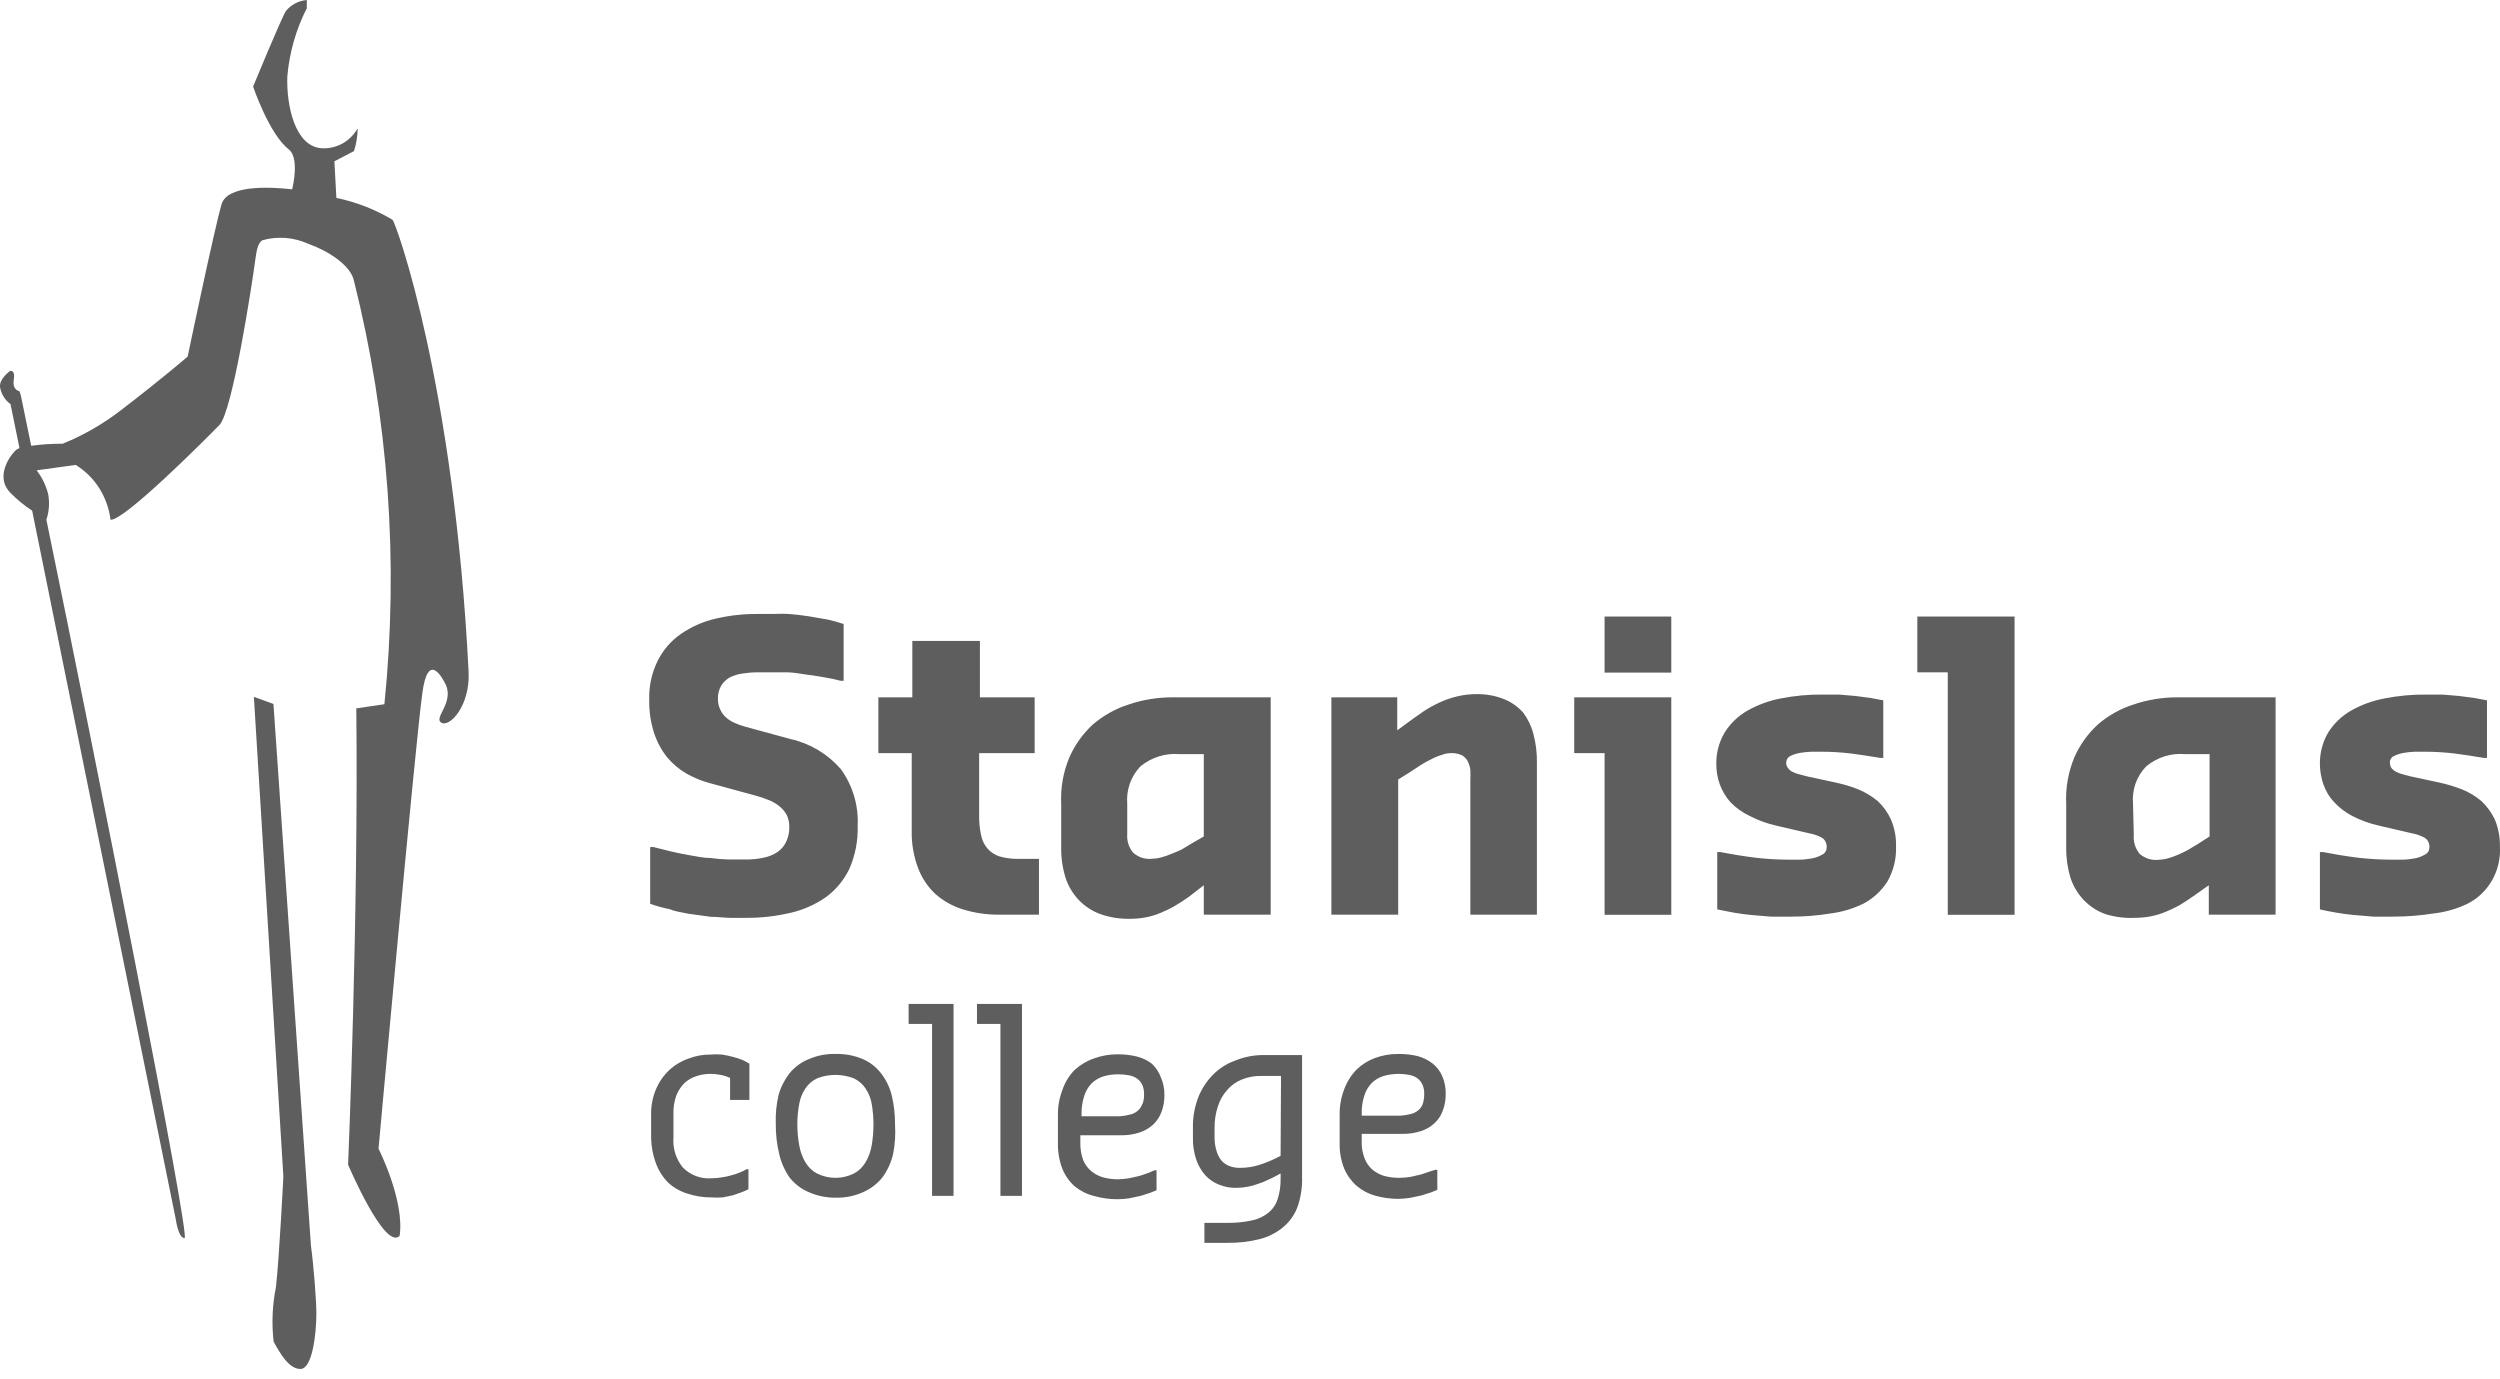
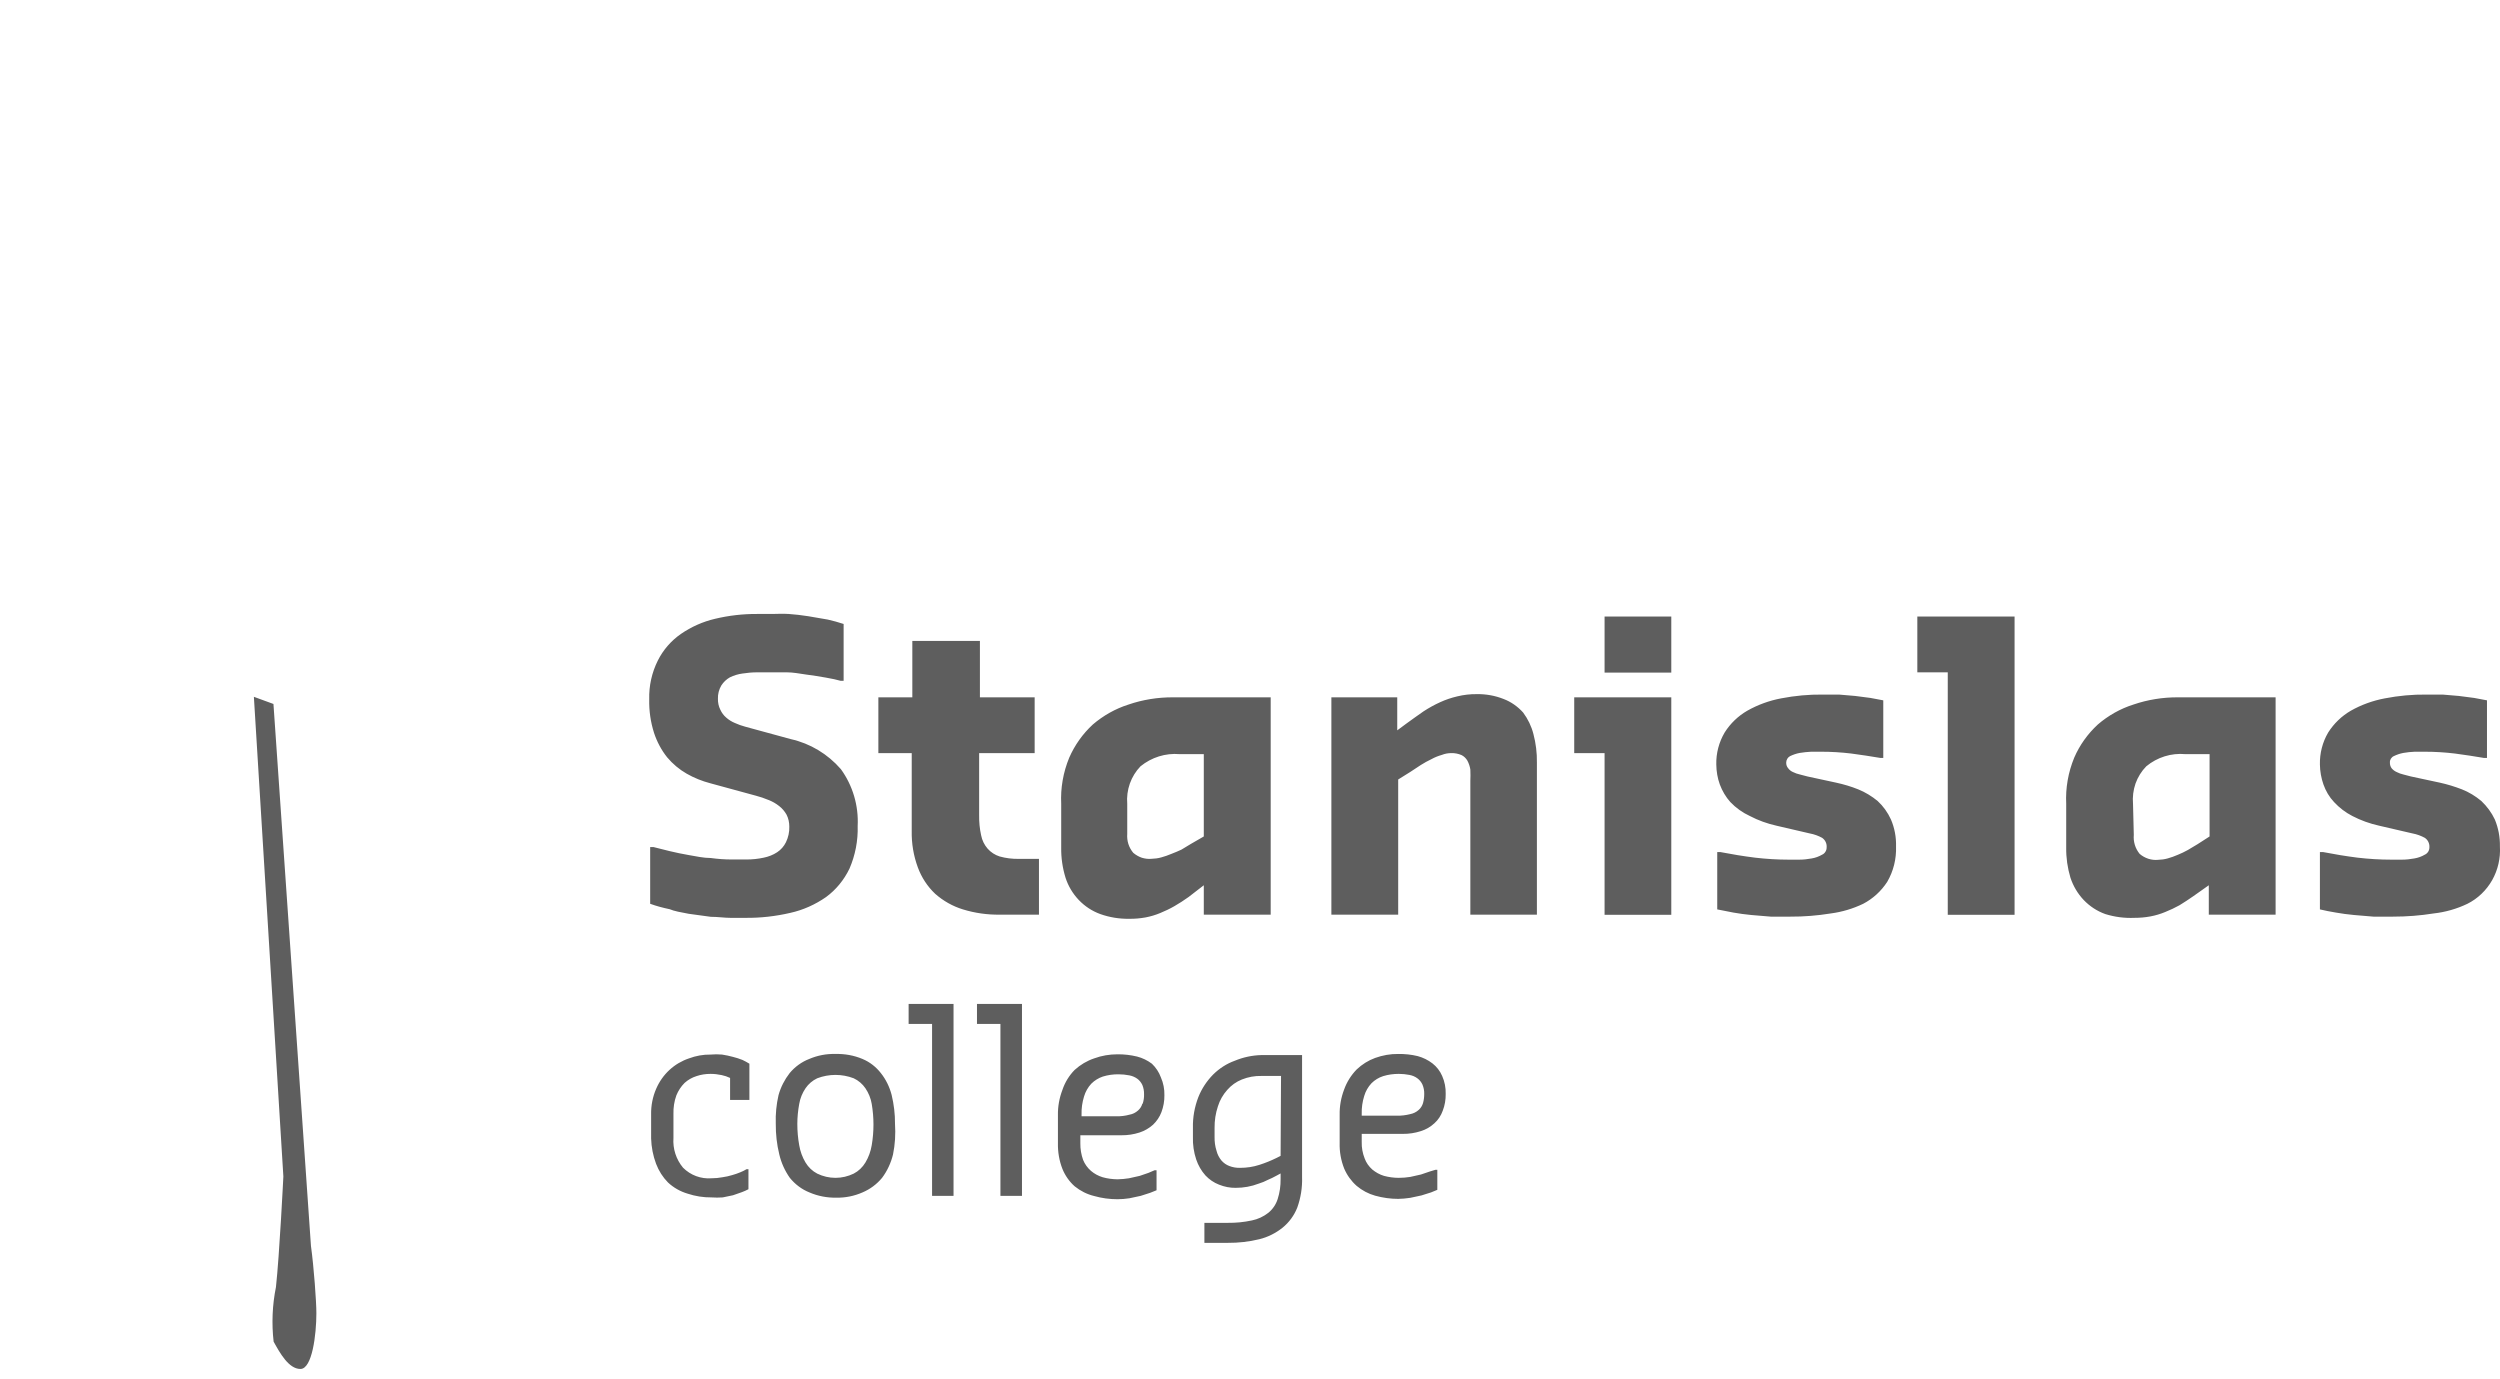
<svg xmlns="http://www.w3.org/2000/svg" width="29" height="16" viewBox="0 0 29 16" fill="none">
  <path d="M13.362 12.339C13.31 12.3 13.252 12.272 13.19 12.256C13.115 12.238 13.039 12.229 12.963 12.23C12.871 12.23 12.78 12.245 12.693 12.277C12.609 12.305 12.532 12.351 12.466 12.411C12.402 12.476 12.353 12.556 12.324 12.643C12.288 12.737 12.27 12.837 12.272 12.937V13.262C12.27 13.364 12.287 13.464 12.324 13.559C12.355 13.636 12.404 13.706 12.466 13.761C12.533 13.815 12.61 13.854 12.693 13.874C12.781 13.899 12.872 13.911 12.963 13.911C13.009 13.911 13.055 13.907 13.101 13.9L13.232 13.872L13.341 13.837L13.416 13.807V13.575H13.393L13.323 13.605L13.221 13.64L13.096 13.668C13.052 13.675 13.008 13.679 12.963 13.68C12.905 13.679 12.847 13.672 12.791 13.656C12.741 13.641 12.695 13.616 12.655 13.582C12.615 13.547 12.584 13.504 12.564 13.455C12.542 13.393 12.531 13.328 12.532 13.262V13.169H13.008C13.08 13.17 13.151 13.159 13.219 13.137C13.277 13.118 13.33 13.087 13.375 13.047C13.418 13.006 13.452 12.956 13.473 12.9C13.496 12.838 13.508 12.772 13.507 12.706C13.509 12.634 13.495 12.563 13.466 12.497C13.444 12.437 13.408 12.383 13.362 12.339ZM13.251 12.803C13.243 12.834 13.225 12.861 13.201 12.882C13.173 12.907 13.139 12.924 13.103 12.93C13.053 12.944 13.001 12.95 12.949 12.949H12.546V12.928C12.544 12.857 12.554 12.787 12.575 12.719C12.591 12.664 12.62 12.613 12.659 12.571C12.697 12.533 12.743 12.505 12.793 12.488C12.852 12.47 12.914 12.461 12.976 12.462C13.017 12.462 13.058 12.466 13.099 12.474C13.132 12.48 13.164 12.493 13.192 12.513C13.217 12.531 13.237 12.556 13.251 12.585C13.265 12.619 13.272 12.656 13.271 12.694C13.272 12.731 13.267 12.768 13.255 12.803H13.251ZM11.061 13.872V11.646H10.54V11.878H10.812V13.872H11.061ZM11.333 11.878H11.605V13.872H11.855V11.646H11.333V11.878ZM14.325 12.304C14.23 12.338 14.145 12.393 14.073 12.464C13.999 12.539 13.94 12.628 13.901 12.726C13.857 12.84 13.835 12.961 13.838 13.084V13.188C13.835 13.277 13.848 13.366 13.876 13.45C13.899 13.518 13.935 13.581 13.983 13.635C14.027 13.682 14.081 13.719 14.141 13.742C14.203 13.767 14.268 13.78 14.334 13.779C14.425 13.779 14.516 13.763 14.601 13.73C14.638 13.719 14.674 13.704 14.708 13.686C14.74 13.673 14.772 13.657 14.803 13.64L14.855 13.612V13.677C14.856 13.756 14.845 13.834 14.821 13.909C14.801 13.972 14.763 14.028 14.712 14.069C14.656 14.113 14.591 14.143 14.522 14.157C14.43 14.177 14.337 14.186 14.243 14.185H13.971V14.417H14.243C14.366 14.418 14.489 14.404 14.608 14.375C14.706 14.351 14.798 14.305 14.878 14.241C14.953 14.18 15.012 14.1 15.048 14.009C15.089 13.895 15.108 13.775 15.104 13.654V12.239H14.629C14.524 12.242 14.421 12.264 14.325 12.304ZM14.855 13.408L14.81 13.431C14.745 13.463 14.679 13.49 14.61 13.512C14.537 13.536 14.461 13.547 14.384 13.547C14.342 13.548 14.3 13.541 14.261 13.526C14.226 13.513 14.194 13.491 14.168 13.461C14.142 13.429 14.122 13.391 14.112 13.35C14.095 13.298 14.088 13.243 14.089 13.188V13.084C14.088 12.998 14.101 12.914 14.128 12.833C14.15 12.762 14.187 12.698 14.236 12.643C14.283 12.589 14.341 12.548 14.406 12.522C14.479 12.493 14.556 12.479 14.633 12.481H14.86L14.855 13.408ZM16.587 13.589L16.484 13.624L16.36 13.652C16.316 13.659 16.271 13.663 16.226 13.663C16.168 13.663 16.11 13.655 16.054 13.64C16.004 13.625 15.958 13.599 15.918 13.566C15.879 13.531 15.848 13.488 15.83 13.438C15.806 13.377 15.794 13.312 15.796 13.246V13.153H16.271C16.343 13.154 16.414 13.143 16.482 13.121C16.54 13.103 16.594 13.072 16.639 13.03C16.683 12.991 16.716 12.94 16.736 12.884C16.76 12.822 16.771 12.756 16.77 12.689C16.772 12.618 16.758 12.546 16.729 12.481C16.704 12.423 16.665 12.373 16.616 12.335C16.565 12.296 16.508 12.268 16.446 12.251C16.372 12.233 16.296 12.225 16.219 12.226C16.128 12.225 16.038 12.241 15.952 12.272C15.872 12.301 15.799 12.347 15.737 12.406C15.673 12.472 15.623 12.551 15.592 12.638C15.556 12.732 15.538 12.832 15.54 12.933V13.257C15.537 13.359 15.555 13.46 15.592 13.554C15.625 13.632 15.674 13.7 15.737 13.756C15.8 13.809 15.873 13.848 15.952 13.87C16.039 13.894 16.129 13.907 16.219 13.907C16.266 13.906 16.312 13.902 16.358 13.895L16.489 13.867L16.6 13.832L16.673 13.802V13.57H16.65L16.587 13.589ZM15.796 12.921C15.794 12.85 15.804 12.78 15.825 12.713C15.841 12.658 15.87 12.608 15.909 12.566C15.947 12.528 15.994 12.499 16.045 12.483C16.104 12.465 16.165 12.457 16.226 12.457C16.267 12.457 16.308 12.461 16.349 12.469C16.382 12.475 16.414 12.488 16.441 12.508C16.467 12.527 16.487 12.552 16.5 12.58C16.515 12.615 16.522 12.652 16.521 12.689C16.521 12.725 16.517 12.761 16.507 12.796C16.498 12.826 16.481 12.854 16.457 12.875C16.429 12.9 16.395 12.917 16.358 12.924C16.307 12.937 16.255 12.943 16.204 12.942H15.796V12.921ZM10.218 12.448C10.162 12.376 10.089 12.319 10.005 12.284C9.905 12.242 9.798 12.223 9.69 12.226C9.586 12.223 9.483 12.243 9.387 12.284C9.299 12.318 9.221 12.375 9.16 12.448C9.101 12.524 9.057 12.61 9.031 12.703C9.006 12.812 8.995 12.923 8.999 13.035C8.998 13.155 9.011 13.275 9.04 13.392C9.063 13.49 9.105 13.582 9.162 13.663C9.223 13.738 9.301 13.797 9.389 13.832C9.488 13.875 9.595 13.895 9.702 13.893C9.806 13.895 9.91 13.874 10.005 13.832C10.093 13.795 10.171 13.737 10.232 13.663C10.292 13.583 10.335 13.49 10.359 13.392C10.383 13.275 10.39 13.154 10.382 13.035C10.383 12.922 10.369 12.81 10.343 12.701C10.319 12.609 10.277 12.522 10.218 12.448ZM10.112 13.285C10.1 13.356 10.076 13.423 10.039 13.485C10.006 13.54 9.959 13.585 9.903 13.614C9.837 13.646 9.765 13.663 9.692 13.663C9.618 13.663 9.546 13.646 9.48 13.614C9.424 13.585 9.377 13.54 9.344 13.485C9.307 13.423 9.283 13.356 9.271 13.285C9.256 13.203 9.249 13.12 9.249 13.037C9.249 12.959 9.257 12.882 9.271 12.805C9.282 12.74 9.307 12.679 9.344 12.624C9.378 12.574 9.425 12.534 9.48 12.508C9.616 12.456 9.767 12.456 9.903 12.508C9.958 12.534 10.005 12.574 10.039 12.624C10.076 12.679 10.101 12.74 10.112 12.805C10.139 12.964 10.139 13.126 10.112 13.285ZM8.693 12.759V12.339C8.667 12.323 8.64 12.308 8.612 12.295C8.576 12.281 8.54 12.269 8.503 12.26C8.461 12.249 8.419 12.239 8.376 12.233C8.331 12.229 8.287 12.229 8.242 12.233C8.157 12.232 8.073 12.247 7.993 12.277C7.909 12.305 7.831 12.351 7.766 12.411C7.7 12.472 7.648 12.546 7.612 12.629C7.571 12.723 7.551 12.825 7.553 12.928V13.206C7.556 13.306 7.575 13.405 7.61 13.499C7.641 13.581 7.688 13.655 7.748 13.716C7.813 13.777 7.891 13.821 7.975 13.846C8.065 13.876 8.159 13.891 8.254 13.89C8.297 13.893 8.34 13.893 8.383 13.89L8.503 13.865L8.603 13.83C8.63 13.82 8.656 13.809 8.682 13.795V13.563H8.659C8.637 13.577 8.613 13.588 8.589 13.598C8.558 13.611 8.526 13.622 8.494 13.631C8.457 13.642 8.419 13.651 8.381 13.656C8.339 13.664 8.296 13.668 8.254 13.668C8.193 13.673 8.132 13.664 8.075 13.643C8.018 13.622 7.966 13.588 7.923 13.545C7.843 13.449 7.803 13.325 7.812 13.2V12.921C7.81 12.848 7.821 12.775 7.846 12.706C7.868 12.652 7.9 12.603 7.941 12.562C7.981 12.526 8.028 12.499 8.079 12.483C8.132 12.465 8.187 12.457 8.242 12.457C8.286 12.457 8.329 12.462 8.371 12.471C8.405 12.478 8.438 12.489 8.469 12.504V12.759H8.693ZM16.219 9.042L16.36 8.954L16.48 8.875C16.52 8.85 16.562 8.826 16.605 8.806C16.643 8.785 16.683 8.769 16.725 8.757C16.76 8.743 16.798 8.736 16.836 8.736C16.876 8.735 16.916 8.743 16.954 8.759C16.982 8.773 17.006 8.796 17.022 8.824C17.039 8.856 17.05 8.89 17.056 8.926C17.058 8.971 17.058 9.016 17.056 9.061V10.61H17.828V8.845C17.83 8.734 17.816 8.623 17.788 8.516C17.765 8.425 17.724 8.34 17.668 8.265C17.605 8.195 17.528 8.141 17.441 8.108C17.342 8.069 17.236 8.05 17.13 8.052C17.054 8.051 16.978 8.06 16.904 8.078C16.836 8.094 16.77 8.116 16.707 8.145C16.64 8.175 16.576 8.211 16.514 8.251C16.451 8.296 16.383 8.342 16.312 8.395L16.208 8.472V8.089H15.444V10.61H16.219V9.042ZM7.989 10.6L8.245 10.635C8.328 10.635 8.403 10.647 8.471 10.647H8.646C8.822 10.649 8.998 10.629 9.169 10.589C9.317 10.556 9.457 10.493 9.582 10.406C9.698 10.321 9.791 10.207 9.854 10.076C9.921 9.921 9.954 9.752 9.949 9.582C9.961 9.346 9.892 9.112 9.754 8.922C9.601 8.746 9.398 8.624 9.174 8.574L8.646 8.43C8.604 8.419 8.563 8.404 8.523 8.386C8.487 8.371 8.453 8.35 8.423 8.323C8.395 8.299 8.372 8.268 8.356 8.233C8.336 8.193 8.327 8.15 8.328 8.105C8.326 8.052 8.34 7.998 8.367 7.952C8.392 7.913 8.426 7.88 8.467 7.857C8.512 7.835 8.561 7.82 8.612 7.813C8.669 7.804 8.728 7.799 8.786 7.799H9.126C9.199 7.799 9.271 7.813 9.353 7.825C9.435 7.836 9.502 7.846 9.579 7.86C9.656 7.873 9.706 7.885 9.75 7.897H9.786V7.238C9.725 7.218 9.664 7.201 9.602 7.187L9.375 7.148C9.299 7.136 9.221 7.127 9.149 7.122C9.076 7.117 9.011 7.122 8.956 7.122H8.782C8.618 7.121 8.454 7.14 8.295 7.178C8.153 7.211 8.019 7.271 7.898 7.354C7.785 7.433 7.693 7.538 7.631 7.662C7.561 7.802 7.527 7.956 7.531 8.112C7.528 8.245 7.547 8.376 7.587 8.502C7.621 8.605 7.672 8.701 7.739 8.785C7.803 8.861 7.88 8.926 7.966 8.975C8.052 9.024 8.144 9.061 8.24 9.086L8.768 9.23C8.817 9.243 8.866 9.259 8.913 9.279C8.958 9.296 9 9.32 9.038 9.35C9.073 9.377 9.102 9.411 9.124 9.45C9.146 9.493 9.156 9.541 9.156 9.589C9.158 9.652 9.144 9.714 9.117 9.77C9.094 9.817 9.059 9.857 9.015 9.886C8.968 9.917 8.914 9.938 8.859 9.949C8.794 9.963 8.728 9.97 8.662 9.97H8.487C8.406 9.97 8.325 9.964 8.245 9.953C8.159 9.953 8.075 9.933 7.991 9.919C7.915 9.906 7.839 9.89 7.764 9.872L7.581 9.826H7.542V10.484C7.616 10.511 7.692 10.531 7.769 10.547C7.816 10.568 7.902 10.584 7.989 10.6ZM18.613 7.152H19.387V7.802H18.613V7.152ZM24.759 10.647C24.822 10.647 24.884 10.642 24.947 10.63C25.005 10.619 25.062 10.602 25.117 10.579C25.173 10.557 25.229 10.53 25.282 10.501C25.334 10.468 25.391 10.433 25.445 10.394L25.622 10.269V10.61H26.397V8.089H25.264C25.088 8.088 24.914 8.116 24.747 8.173C24.596 8.221 24.456 8.3 24.335 8.404C24.218 8.512 24.124 8.643 24.061 8.789C23.991 8.959 23.959 9.142 23.968 9.325V9.83C23.966 9.949 23.983 10.067 24.017 10.181C24.049 10.278 24.101 10.366 24.171 10.44C24.241 10.513 24.326 10.569 24.421 10.603C24.53 10.637 24.644 10.652 24.759 10.647ZM24.743 9.325C24.736 9.245 24.746 9.165 24.772 9.089C24.799 9.014 24.841 8.946 24.897 8.889C25.024 8.784 25.187 8.733 25.35 8.748H25.631V9.703L25.491 9.793L25.379 9.86C25.341 9.881 25.302 9.9 25.262 9.916C25.223 9.933 25.184 9.947 25.144 9.958C25.108 9.968 25.07 9.973 25.033 9.974C24.994 9.978 24.956 9.973 24.919 9.961C24.883 9.949 24.849 9.93 24.82 9.905C24.769 9.843 24.745 9.764 24.752 9.684L24.743 9.325H24.743ZM23.369 10.612V7.152H22.241V7.799H22.594V10.612H23.369ZM28.622 10.484C28.742 10.424 28.842 10.328 28.909 10.21C28.976 10.091 29.007 9.955 28.999 9.819C29.001 9.711 28.981 9.605 28.94 9.506C28.902 9.425 28.848 9.353 28.784 9.292C28.716 9.235 28.639 9.188 28.557 9.156C28.474 9.124 28.389 9.098 28.303 9.079L27.967 9.007L27.879 8.984C27.853 8.978 27.827 8.969 27.802 8.956C27.779 8.946 27.759 8.931 27.743 8.912C27.729 8.893 27.722 8.869 27.723 8.845C27.722 8.829 27.726 8.814 27.734 8.801C27.743 8.788 27.754 8.777 27.768 8.771C27.803 8.754 27.841 8.741 27.879 8.734C27.923 8.726 27.967 8.722 28.011 8.72H28.126C28.244 8.72 28.361 8.727 28.477 8.741C28.595 8.757 28.704 8.773 28.813 8.792H28.849V8.124L28.7 8.096L28.523 8.073L28.334 8.057H28.149C27.986 8.055 27.824 8.07 27.664 8.101C27.526 8.127 27.392 8.175 27.27 8.244C27.163 8.306 27.073 8.393 27.007 8.497C26.941 8.609 26.908 8.738 26.911 8.868C26.912 8.947 26.926 9.026 26.952 9.1C26.979 9.176 27.02 9.246 27.075 9.304C27.136 9.37 27.208 9.425 27.288 9.466C27.386 9.517 27.49 9.554 27.598 9.578L27.986 9.668C28.035 9.677 28.084 9.695 28.128 9.719C28.165 9.744 28.184 9.786 28.181 9.83C28.181 9.848 28.176 9.865 28.167 9.88C28.157 9.895 28.144 9.907 28.128 9.914C28.091 9.936 28.049 9.951 28.006 9.958C27.958 9.967 27.91 9.972 27.861 9.972H27.739C27.608 9.972 27.478 9.964 27.349 9.949C27.215 9.932 27.081 9.91 26.948 9.884H26.911V10.549C26.968 10.563 27.032 10.575 27.097 10.586C27.163 10.598 27.233 10.607 27.306 10.614L27.532 10.633H27.759C27.917 10.633 28.075 10.621 28.23 10.596C28.366 10.581 28.499 10.543 28.622 10.484ZM13.964 10.269V10.61H14.74V8.089H13.607C13.431 8.088 13.256 8.116 13.09 8.173C12.939 8.221 12.799 8.3 12.677 8.404C12.56 8.512 12.467 8.643 12.403 8.789C12.333 8.959 12.301 9.142 12.31 9.325V9.83C12.308 9.949 12.325 10.067 12.36 10.181C12.391 10.278 12.444 10.366 12.514 10.44C12.584 10.513 12.669 10.569 12.763 10.603C12.872 10.642 12.986 10.66 13.101 10.658C13.164 10.659 13.227 10.653 13.289 10.642C13.347 10.631 13.404 10.614 13.459 10.591C13.515 10.568 13.57 10.542 13.622 10.512C13.677 10.48 13.733 10.445 13.788 10.405L13.964 10.269ZM13.588 9.905C13.55 9.921 13.511 9.935 13.47 9.946C13.434 9.956 13.397 9.961 13.359 9.962C13.321 9.966 13.283 9.961 13.246 9.95C13.21 9.938 13.176 9.918 13.146 9.893C13.121 9.863 13.101 9.828 13.089 9.79C13.077 9.752 13.073 9.712 13.076 9.673V9.325C13.069 9.245 13.08 9.165 13.106 9.09C13.133 9.014 13.175 8.946 13.23 8.889C13.358 8.785 13.52 8.734 13.683 8.748H13.964V9.703L13.815 9.789L13.704 9.856C13.666 9.874 13.627 9.89 13.588 9.905ZM21.892 10.229C21.964 10.105 21.999 9.963 21.994 9.819C21.997 9.711 21.977 9.604 21.935 9.506C21.898 9.425 21.846 9.352 21.781 9.292C21.712 9.235 21.636 9.189 21.554 9.156C21.472 9.123 21.387 9.098 21.3 9.079L20.967 9.007L20.879 8.984C20.851 8.978 20.825 8.969 20.799 8.956C20.777 8.947 20.758 8.932 20.743 8.912C20.727 8.894 20.719 8.87 20.72 8.845C20.72 8.83 20.725 8.814 20.733 8.801C20.741 8.788 20.752 8.778 20.765 8.771C20.801 8.754 20.838 8.741 20.877 8.734C20.921 8.727 20.965 8.722 21.01 8.72H21.126C21.242 8.72 21.359 8.727 21.475 8.741C21.593 8.757 21.701 8.773 21.812 8.792H21.846V8.124L21.697 8.096L21.52 8.073L21.332 8.057H21.146C20.983 8.055 20.821 8.07 20.661 8.101C20.524 8.127 20.391 8.175 20.269 8.244C20.163 8.305 20.072 8.392 20.006 8.497C19.94 8.609 19.906 8.737 19.909 8.868C19.91 8.947 19.923 9.026 19.95 9.1C19.978 9.175 20.019 9.245 20.072 9.304C20.137 9.372 20.214 9.427 20.299 9.466C20.396 9.517 20.5 9.554 20.607 9.578L20.994 9.668C21.044 9.677 21.093 9.695 21.137 9.719C21.173 9.744 21.193 9.786 21.189 9.83C21.189 9.848 21.185 9.865 21.175 9.88C21.166 9.895 21.153 9.907 21.137 9.914C21.099 9.936 21.058 9.951 21.015 9.958C20.967 9.967 20.919 9.972 20.87 9.972H20.75C20.619 9.972 20.489 9.964 20.36 9.949C20.225 9.932 20.09 9.91 19.956 9.884H19.92V10.549L20.108 10.586C20.174 10.598 20.244 10.607 20.314 10.614L20.541 10.633H20.768C20.925 10.634 21.082 10.621 21.237 10.596C21.367 10.579 21.494 10.541 21.613 10.484C21.726 10.425 21.822 10.337 21.892 10.229ZM18.261 8.736H18.613V10.612H19.387V8.089H18.261V8.736ZM11.596 9.935C11.542 9.918 11.494 9.887 11.456 9.844C11.418 9.8 11.392 9.747 11.381 9.689C11.364 9.613 11.357 9.535 11.358 9.457V8.736H12.002V8.089H11.367V7.435H10.583V8.089H10.189V8.736H10.576V9.638C10.573 9.783 10.597 9.927 10.647 10.062C10.69 10.179 10.759 10.284 10.848 10.368C10.942 10.451 11.052 10.513 11.17 10.549C11.309 10.592 11.454 10.612 11.598 10.61H12.052V9.963H11.816C11.742 9.964 11.668 9.955 11.596 9.935ZM3.172 8.166L2.945 8.083L3.287 13.647C3.287 13.647 3.242 14.556 3.201 14.93C3.159 15.138 3.15 15.352 3.174 15.563C3.247 15.695 3.349 15.88 3.485 15.88C3.621 15.88 3.67 15.482 3.67 15.233C3.67 15.101 3.641 14.698 3.607 14.452C3.598 14.32 3.172 8.166 3.172 8.166L3.172 8.166Z" fill="#5E5E5E" />
-   <path d="M3.902 2.296L3.879 1.871L4.106 1.753C4.134 1.668 4.148 1.578 4.149 1.489C4.107 1.562 4.047 1.623 3.974 1.664C3.901 1.704 3.819 1.724 3.736 1.72C3.421 1.704 3.321 1.222 3.333 0.886C3.357 0.609 3.434 0.341 3.559 0.095V0C3.513 0.004 3.467 0.017 3.425 0.039C3.384 0.06 3.347 0.091 3.317 0.127C3.269 0.197 2.936 1.004 2.936 1.004C2.936 1.004 3.122 1.556 3.349 1.732C3.469 1.827 3.405 2.131 3.389 2.196C3.095 2.163 2.637 2.152 2.571 2.367C2.487 2.65 2.177 4.136 2.177 4.136C2.177 4.136 1.894 4.382 1.406 4.756C1.198 4.917 0.969 5.049 0.727 5.147C0.605 5.147 0.483 5.154 0.362 5.171C0.322 4.977 0.282 4.783 0.242 4.589L0.226 4.538C0.226 4.538 0.14 4.526 0.16 4.405C0.18 4.285 0.117 4.303 0.117 4.303C0.117 4.303 -0.015 4.396 0.001 4.494C0.015 4.572 0.058 4.642 0.122 4.688L0.226 5.198C0.207 5.205 0.19 5.215 0.176 5.229C0.09 5.317 -0.051 5.549 0.124 5.72C0.2 5.797 0.283 5.865 0.373 5.924L2.039 14.144C2.039 14.144 2.068 14.362 2.141 14.362C2.213 14.362 1.098 8.739 0.538 6.029C0.57 5.933 0.577 5.831 0.559 5.732C0.533 5.631 0.488 5.537 0.425 5.456L0.878 5.393C0.988 5.461 1.082 5.553 1.152 5.664C1.221 5.774 1.266 5.898 1.282 6.029C1.434 6.049 2.397 5.083 2.546 4.929C2.696 4.776 2.923 3.306 2.963 3.003C2.975 2.914 2.991 2.817 3.043 2.787C3.22 2.737 3.409 2.752 3.578 2.829C3.804 2.908 4.06 3.074 4.103 3.246C4.507 4.852 4.627 6.519 4.459 8.169L4.133 8.217C4.16 10.608 4.038 13.511 4.038 13.511C4.038 13.511 4.464 14.512 4.636 14.336C4.695 13.924 4.391 13.325 4.391 13.325C4.391 13.325 4.815 8.649 4.899 8.041C4.964 7.556 5.125 7.849 5.173 7.946C5.264 8.159 5.023 8.331 5.121 8.384C5.218 8.438 5.454 8.187 5.436 7.795C5.268 4.459 4.597 2.597 4.554 2.55C4.352 2.429 4.131 2.343 3.902 2.296Z" fill="#5E5E5E" />
</svg>